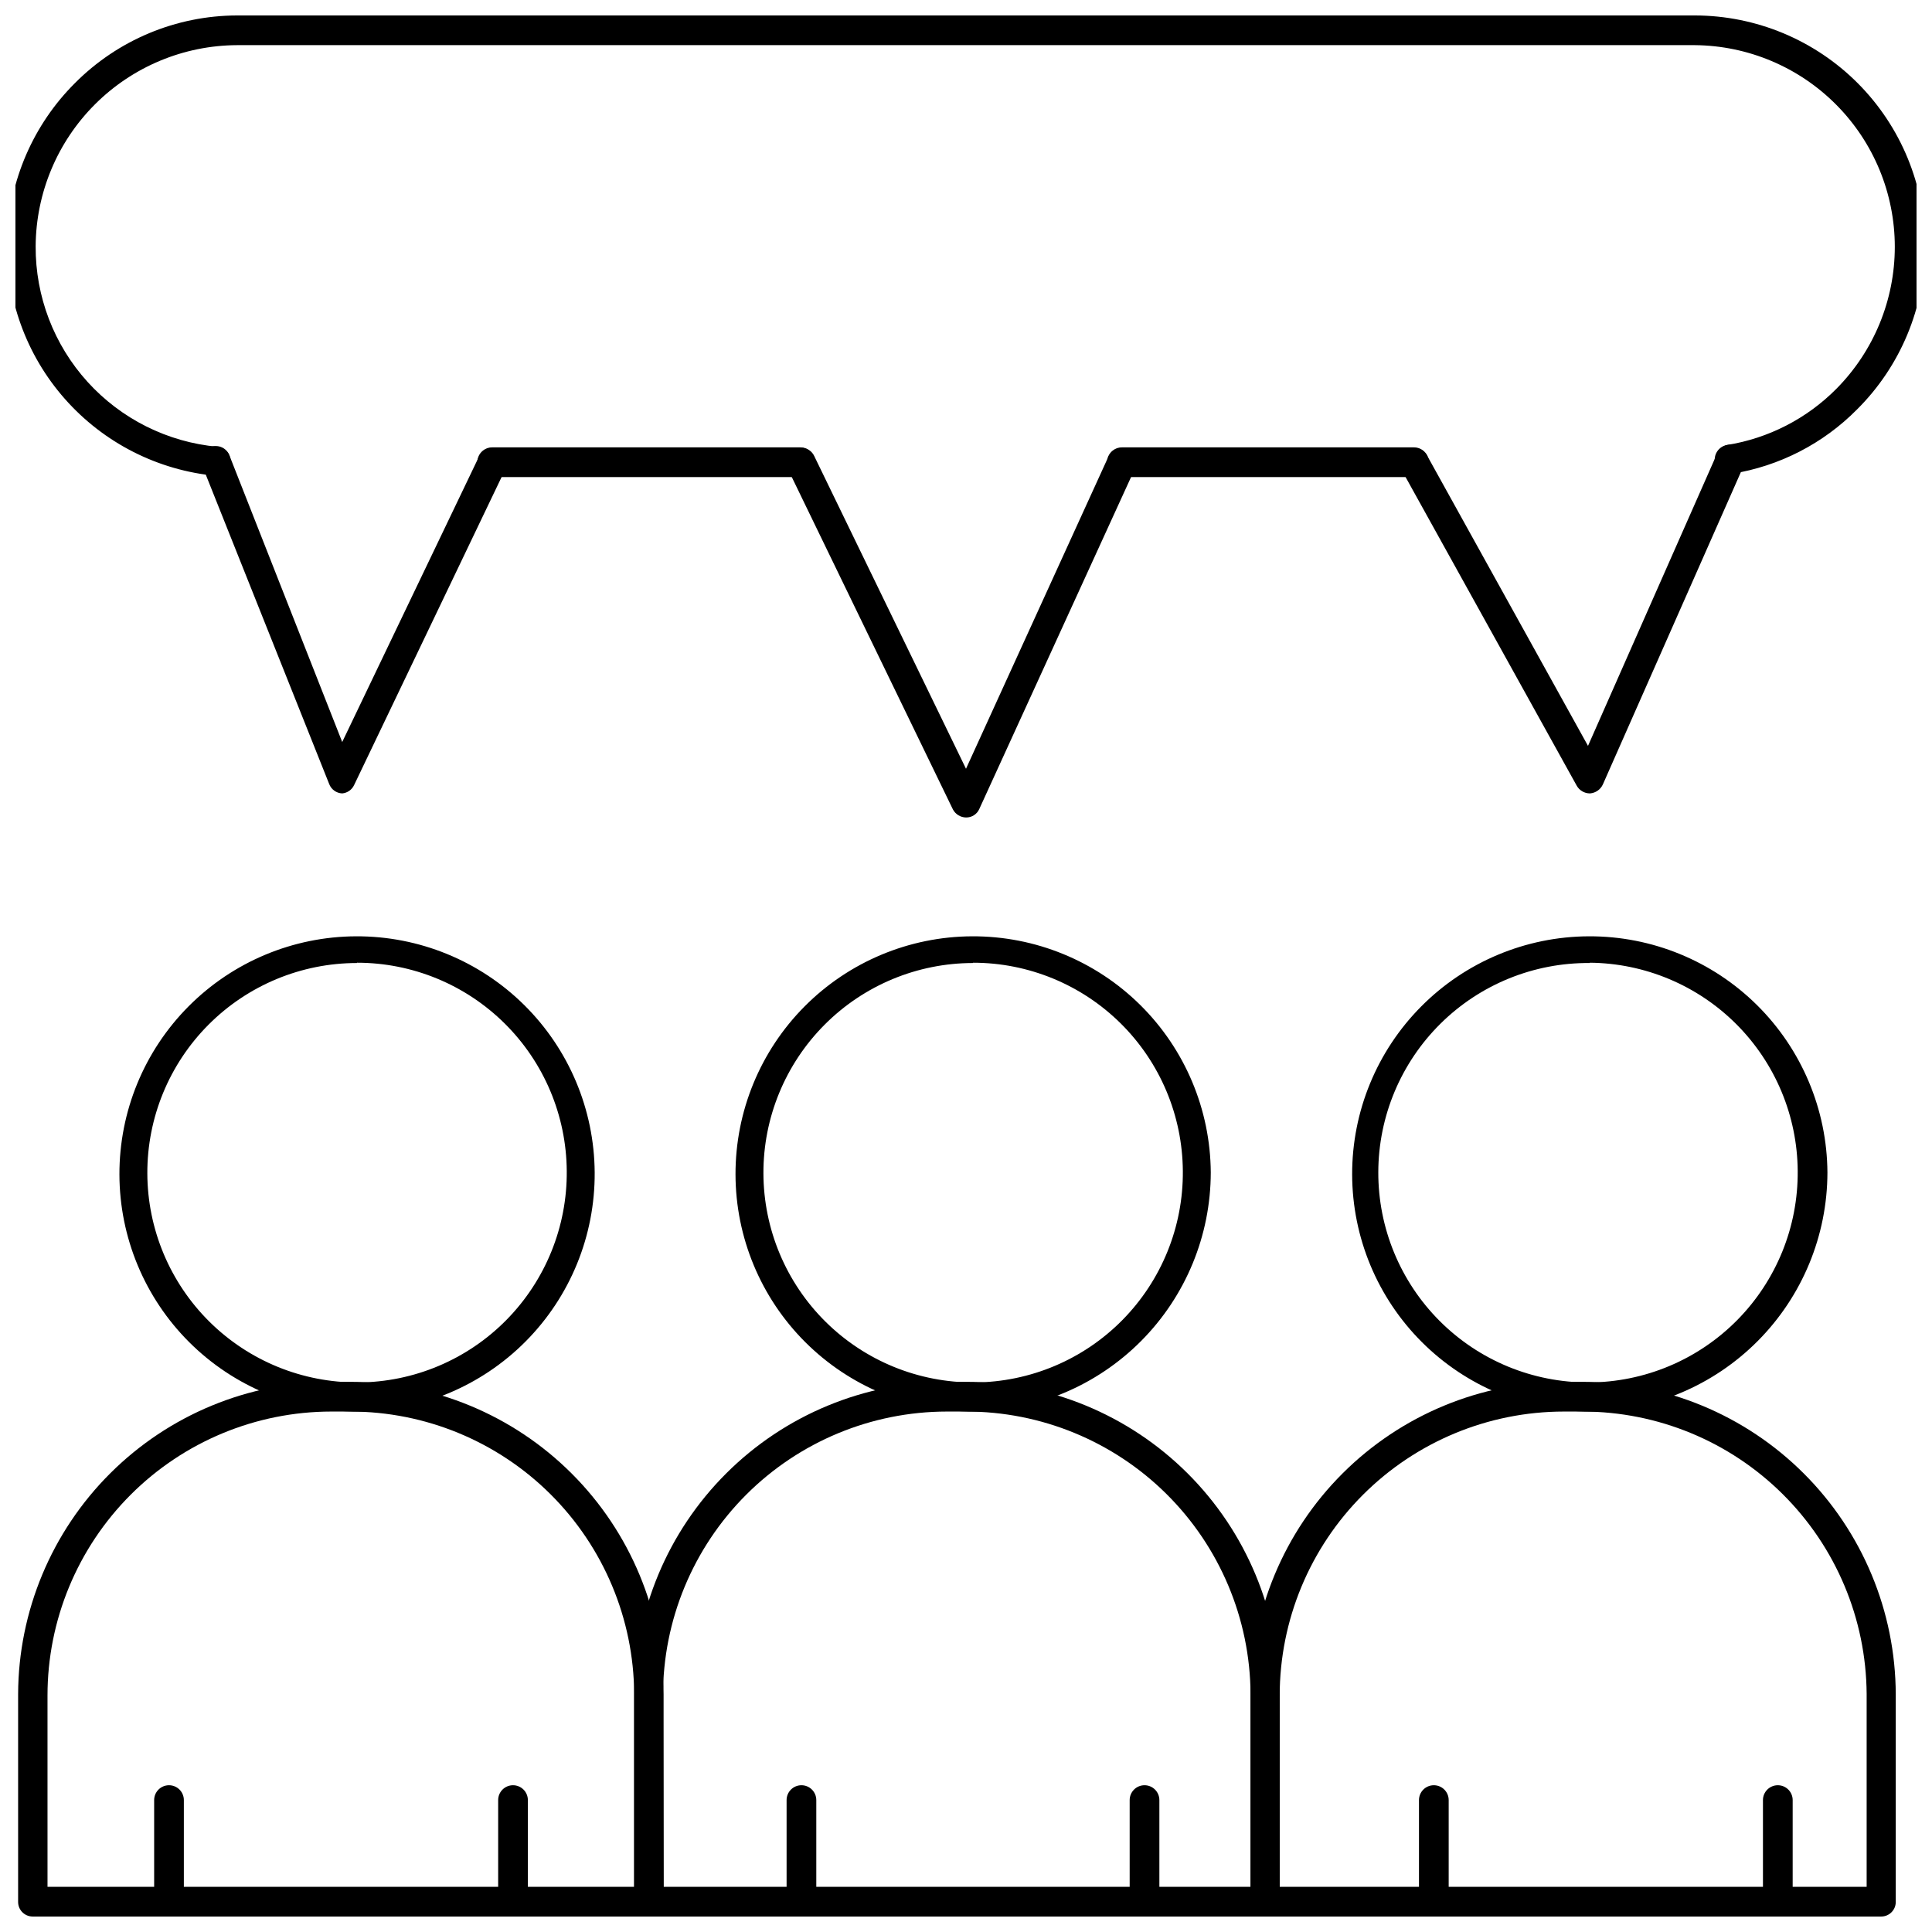
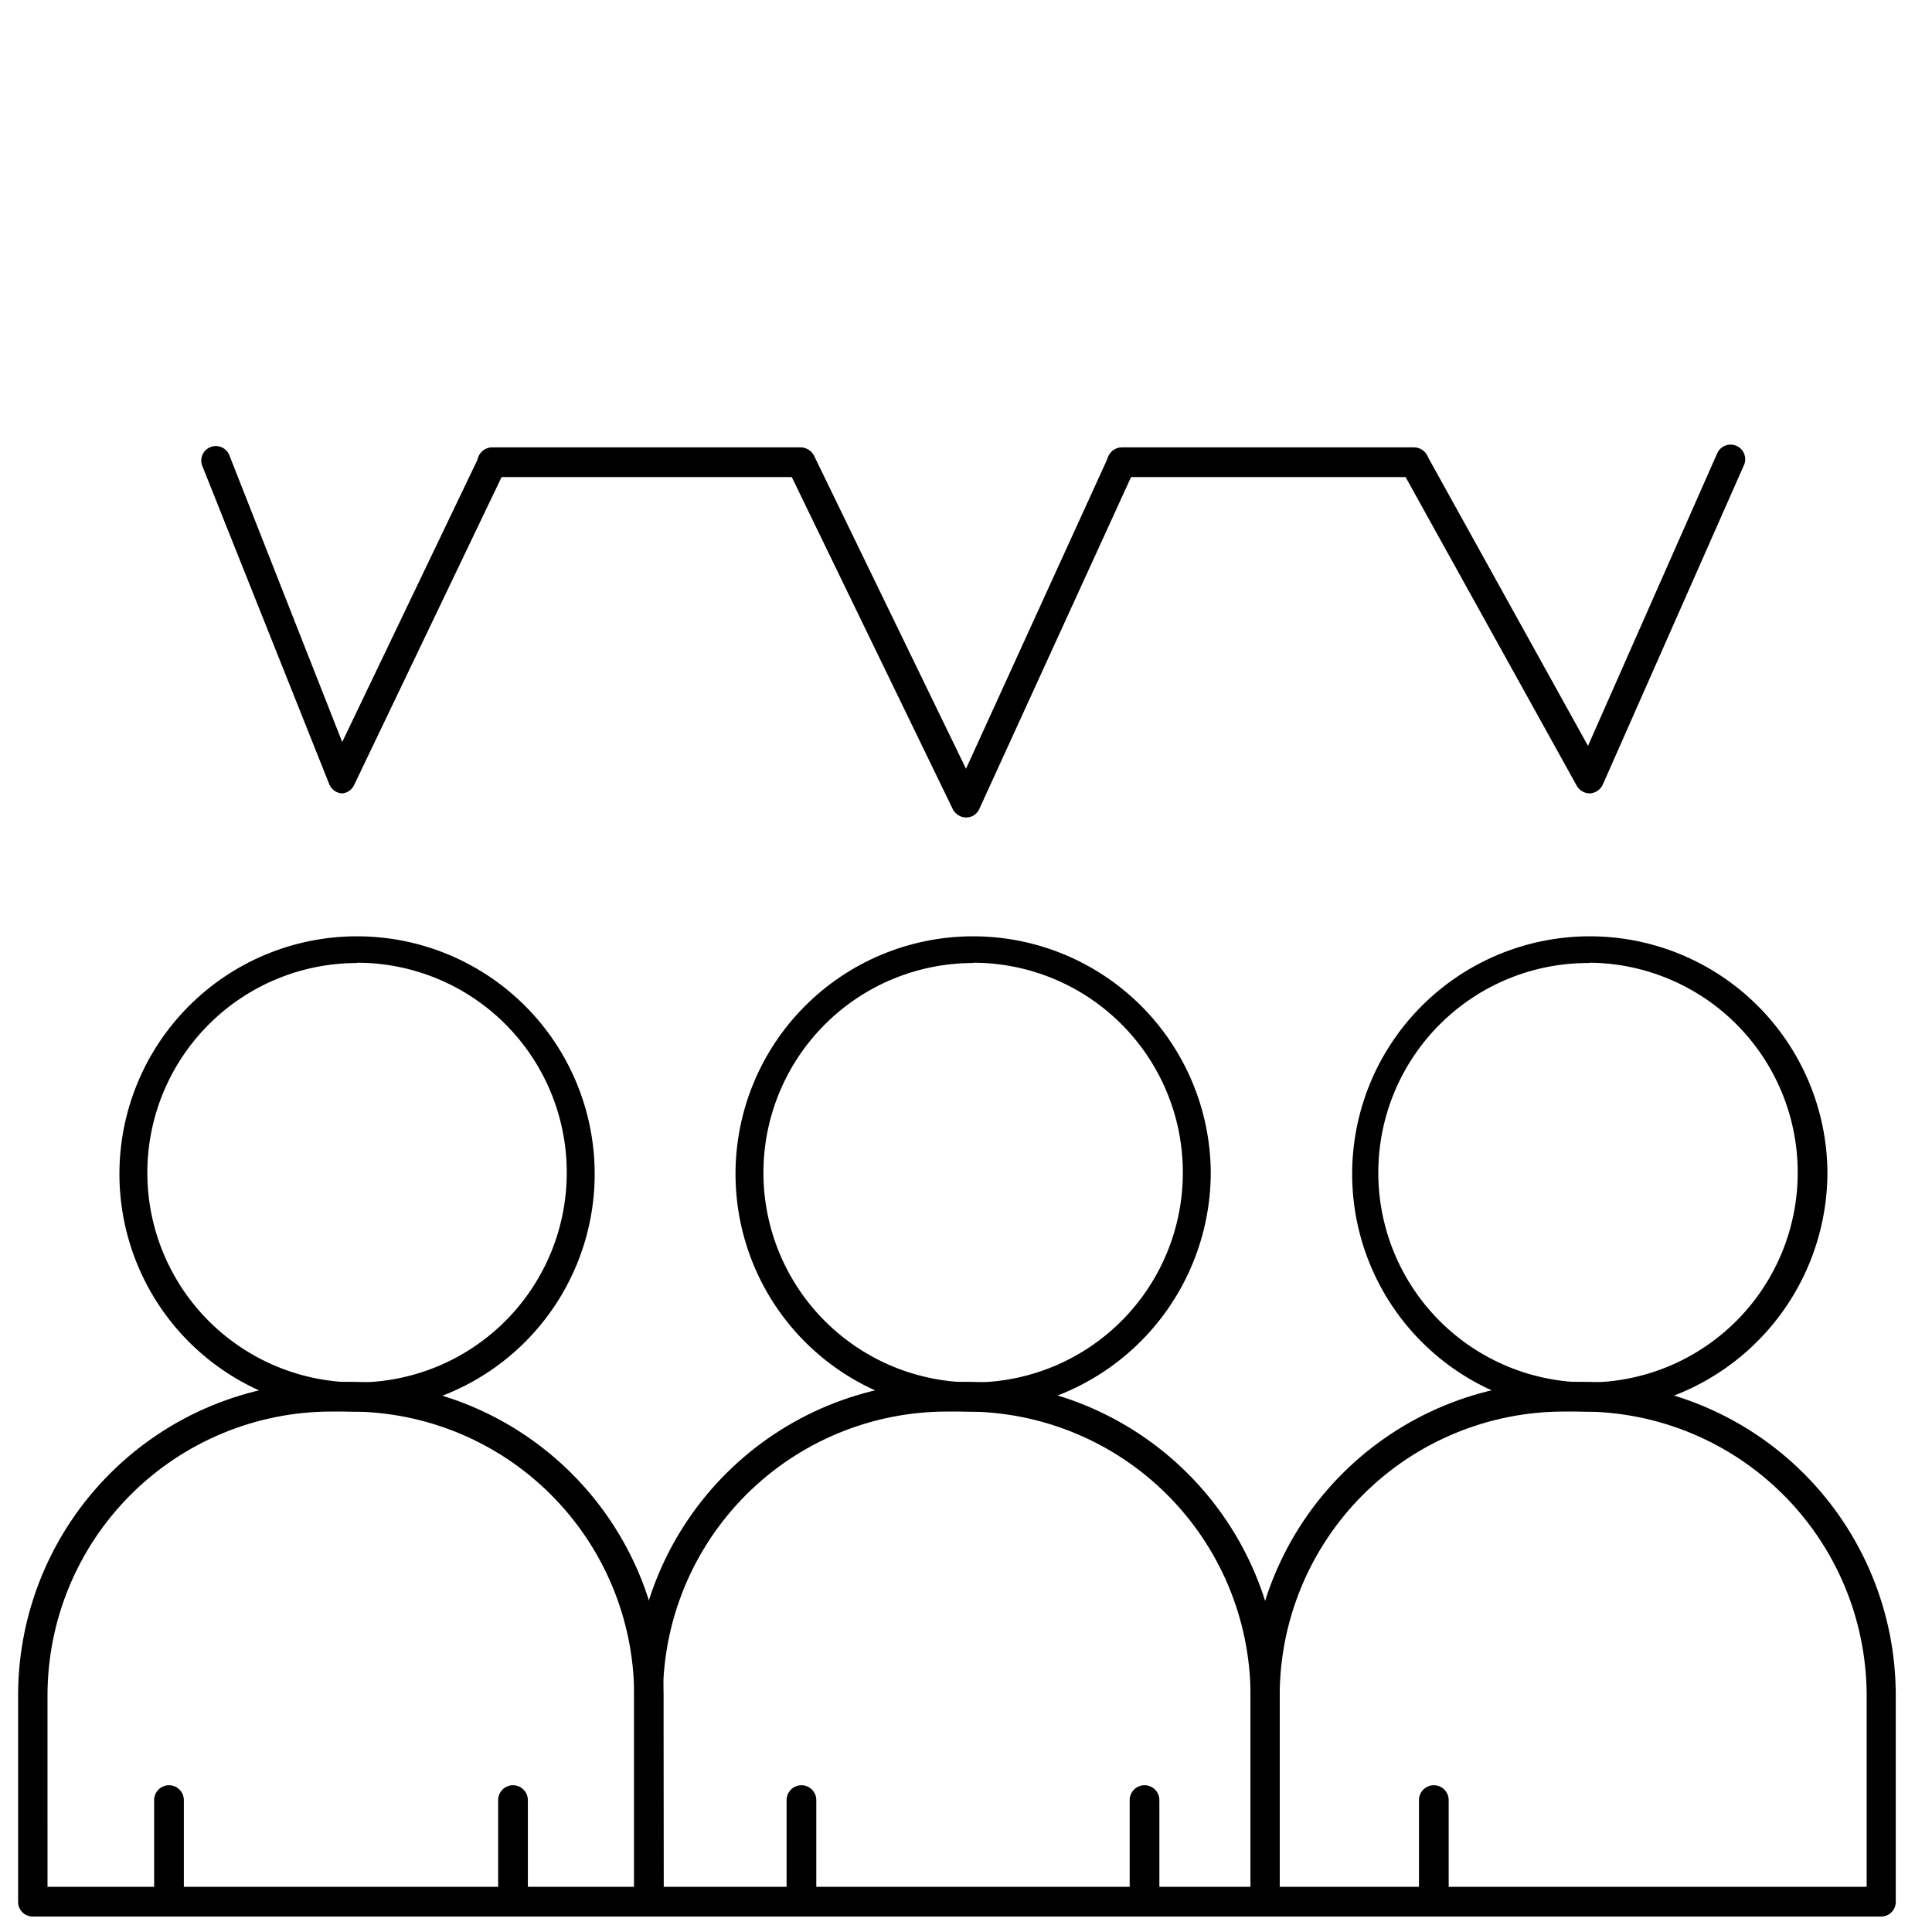
<svg xmlns="http://www.w3.org/2000/svg" width="800px" height="800px" version="1.1" viewBox="144 144 512 512">
  <defs>
    <clipPath id="j">
      <path d="m148.09 510h171.91v141.9h-171.91z" />
    </clipPath>
    <clipPath id="h">
      <path d="m312 510h172v141.9h-172z" />
    </clipPath>
    <clipPath id="g">
      <path d="m475 510h172v141.9h-172z" />
    </clipPath>
    <clipPath id="f">
-       <path d="m148.09 148.09h503.81v122.91h-503.81z" />
-     </clipPath>
+       </clipPath>
    <clipPath id="e">
      <path d="m184 617h9v34.902h-9z" />
    </clipPath>
    <clipPath id="d">
      <path d="m276 617h8v34.902h-8z" />
    </clipPath>
    <clipPath id="c">
      <path d="m352 617h9v34.902h-9z" />
    </clipPath>
    <clipPath id="b">
      <path d="m443 617h9v34.902h-9z" />
    </clipPath>
    <clipPath id="a">
      <path d="m520 617h8v34.902h-8z" />
    </clipPath>
    <clipPath id="i">
      <path d="m611 617h9v34.902h-9z" />
    </clipPath>
  </defs>
  <path d="m238.62 518.08c-16.68 0-32.676-6.617-44.484-18.398-11.805-11.781-18.453-27.766-18.488-44.445-0.035-16.68 6.547-32.691 18.305-44.523 11.758-11.832 27.73-18.516 44.406-18.582 16.68-0.07 32.707 6.481 44.562 18.211 11.855 11.734 18.57 27.691 18.676 44.371 0.105 16.77-6.484 32.887-18.305 44.785-11.82 11.895-27.898 18.582-44.672 18.582zm0-118.87c-14.766 0-28.926 5.879-39.352 16.336s-16.266 24.633-16.223 39.398c0.043 14.77 5.961 28.91 16.445 39.309 10.488 10.398 24.68 16.191 39.449 16.109 14.766-0.082 28.891-6.039 39.258-16.555 10.367-10.516 16.125-24.727 16-39.492-0.105-14.672-6.004-28.707-16.418-39.047-10.41-10.336-24.488-16.137-39.16-16.137z" />
  <g clip-path="url(#j)">
    <path d="m316 651.9h-163.34c-2.133 0-3.859-1.727-3.859-3.856v-55.105c0.086-21.957 8.859-42.988 24.41-58.492 15.547-15.508 36.605-24.223 58.562-24.242h5.117c21.973 0.02 43.039 8.746 58.59 24.27 15.551 15.52 24.32 36.574 24.379 58.543v55.105c-0.039 2.098-1.754 3.777-3.856 3.777zm-159.41-7.871h155.47v-51.168c-0.125-19.863-8.098-38.871-22.18-52.883-14.082-14.008-33.133-21.883-52.996-21.902h-5.117c-19.945 0.023-39.066 7.961-53.164 22.07-14.098 14.113-22.016 33.242-22.016 53.188z" />
  </g>
  <path d="m401.89 518.08c-16.68 0-32.676-6.617-44.484-18.398-11.805-11.781-18.453-27.766-18.488-44.445-0.035-16.68 6.547-32.691 18.305-44.523 11.758-11.832 27.73-18.516 44.41-18.582 16.676-0.07 32.703 6.481 44.559 18.211 11.855 11.734 18.57 27.691 18.676 44.371-0.02 16.73-6.648 32.777-18.441 44.645-11.797 11.871-27.801 18.598-44.535 18.723zm0-118.87c-14.766 0-28.926 5.879-39.352 16.336-10.426 10.457-16.266 24.633-16.223 39.398 0.043 14.77 5.961 28.91 16.445 39.309 10.488 10.398 24.68 16.191 39.449 16.109 14.766-0.082 28.891-6.039 39.258-16.555 10.367-10.516 16.125-24.727 16-39.492-0.105-14.672-6.004-28.707-16.418-39.047-10.41-10.336-24.488-16.137-39.16-16.137z" />
  <g clip-path="url(#h)">
-     <path d="m479.27 651.9h-163.27c-1.035 0.023-2.039-0.375-2.777-1.102-0.742-0.727-1.16-1.719-1.16-2.754v-55.105c0.086-21.957 8.859-42.988 24.41-58.492 15.547-15.508 36.605-24.223 58.562-24.242h4.961c21.996-0.02 43.105 8.688 58.691 24.215 15.586 15.523 24.375 36.602 24.438 58.598v55.105c-0.043 2.098-1.758 3.777-3.859 3.777zm-159.41-7.871h155.55v-51.168c-0.148-19.898-8.16-38.93-22.289-52.941s-33.227-21.863-53.125-21.844h-5.117c-19.945 0.023-39.066 7.961-53.164 22.07-14.098 14.113-22.016 33.242-22.016 53.188z" />
+     <path d="m479.27 651.9h-163.27c-1.035 0.023-2.039-0.375-2.777-1.102-0.742-0.727-1.16-1.719-1.16-2.754v-55.105c0.086-21.957 8.859-42.988 24.41-58.492 15.547-15.508 36.605-24.223 58.562-24.242h4.961c21.996-0.02 43.105 8.688 58.691 24.215 15.586 15.523 24.375 36.602 24.438 58.598v55.105c-0.043 2.098-1.758 3.777-3.859 3.777m-159.41-7.871h155.55v-51.168c-0.148-19.898-8.16-38.93-22.289-52.941s-33.227-21.863-53.125-21.844h-5.117c-19.945 0.023-39.066 7.961-53.164 22.07-14.098 14.113-22.016 33.242-22.016 53.188z" />
  </g>
  <path d="m565.31 518.08c-16.68 0-32.68-6.617-44.484-18.398-11.809-11.781-18.457-27.766-18.492-44.445-0.035-16.68 6.551-32.691 18.309-44.523 11.754-11.832 27.727-18.516 44.406-18.582 16.68-0.07 32.703 6.481 44.559 18.211 11.855 11.734 18.574 27.691 18.68 44.371-0.023 16.73-6.652 32.777-18.445 44.645-11.797 11.871-27.801 18.598-44.531 18.723zm0-118.87c-14.797-0.125-29.027 5.652-39.547 16.055s-16.461 24.57-16.5 39.363c-0.043 14.793 5.816 28.996 16.277 39.457 10.461 10.461 24.66 16.316 39.453 16.277 14.797-0.043 28.961-5.981 39.363-16.5s16.18-24.754 16.055-39.547c-0.102-14.59-5.938-28.555-16.246-38.879-10.312-10.324-24.266-16.18-38.855-16.305z" />
  <g clip-path="url(#g)">
    <path d="m642.54 651.9h-163.27c-2.129 0-3.856-1.727-3.856-3.856v-55.105c0.082-21.957 8.859-42.988 24.406-58.492 15.551-15.508 36.605-24.223 58.562-24.242h5.039c21.973 0.02 43.039 8.746 58.59 24.27 15.551 15.52 24.32 36.574 24.383 58.543v55.105c-0.043 2.098-1.758 3.777-3.859 3.777zm-159.41-7.871h155.55v-51.168c-0.148-19.871-8.137-38.879-22.234-52.887-14.094-14.008-33.152-21.879-53.023-21.898h-5.039c-19.953 0.023-39.082 7.957-53.191 22.066s-22.043 33.238-22.062 53.191z" />
  </g>
  <path d="m518.71 270.43h-77.379c-2.176 0-3.938-1.762-3.938-3.938 0-2.172 1.762-3.934 3.938-3.934h77.383-0.004c2.176 0 3.938 1.762 3.938 3.934 0 2.176-1.762 3.938-3.938 3.938z" />
  <g clip-path="url(#f)">
    <path d="m201.31 270.11c-15.488-1.445-29.84-8.742-40.129-20.406-10.293-11.66-15.746-26.812-15.254-42.355 0.496-15.547 6.902-30.32 17.91-41.305 11.375-11.453 26.84-17.914 42.984-17.949h386.36c16.203 0.031 31.73 6.496 43.168 17.98 11.434 11.48 17.84 27.035 17.805 43.238-0.035 16.207-6.508 31.734-17.992 43.164-8.973 9.086-20.613 15.07-33.223 17.082-2.125 0.332-4.125-1.105-4.484-3.227-0.285-2.098 1.141-4.047 3.227-4.41 10.988-1.762 21.133-6.973 28.969-14.875 9.922-10.012 15.488-23.531 15.492-37.625 0-14.094-5.562-27.617-15.48-37.625-9.918-10.012-23.391-15.703-37.48-15.832h-386.36c-14.125 0.062-27.652 5.695-37.645 15.676-9.992 9.977-15.645 23.496-15.73 37.617-0.074 13.281 4.832 26.105 13.75 35.941 8.922 9.84 21.207 15.977 34.43 17.195 1.023 0.102 1.965 0.605 2.617 1.402 0.652 0.801 0.953 1.824 0.844 2.848-0.164 1.965-1.809 3.473-3.777 3.465z" />
  </g>
  <path d="m356.07 270.43h-81.633c-2.176 0-3.938-1.762-3.938-3.938 0-2.172 1.762-3.934 3.938-3.934h81.633c2.172 0 3.934 1.762 3.934 3.934 0 2.176-1.762 3.938-3.934 3.938z" />
  <path d="m234.69 354.26c-1.559-0.062-2.926-1.055-3.465-2.519l-33.535-84.074c-0.441-0.961-0.469-2.062-0.074-3.043 0.395-0.984 1.176-1.762 2.16-2.148 0.984-0.391 2.086-0.359 3.047 0.09 0.961 0.445 1.695 1.266 2.031 2.269l29.836 75.809 36.289-75.73c0.891-1.934 3.18-2.781 5.117-1.891 1.945 0.926 2.785 3.242 1.887 5.199l-40.145 83.836c-0.582 1.242-1.781 2.082-3.148 2.203z" />
  <path d="m400 360.64c-1.457-0.027-2.781-0.84-3.465-2.125l-43.77-90.289c-0.934-1.938-0.125-4.262 1.812-5.199 1.934-0.934 4.258-0.121 5.195 1.812l40.227 82.891 37.785-82.812c0.922-1.902 3.18-2.734 5.117-1.891 0.941 0.414 1.68 1.191 2.035 2.156 0.355 0.969 0.305 2.035-0.148 2.961l-41.25 90.215c-0.605 1.41-2.004 2.312-3.539 2.281z" />
  <path d="m565.31 354.26c-1.438-0.012-2.762-0.793-3.465-2.047l-46.445-83.758c-0.527-0.891-0.668-1.961-0.387-2.957 0.285-1 0.965-1.836 1.883-2.316 1.871-1.012 4.211-0.348 5.273 1.496l42.668 76.988 34.242-77.539c0.871-1.957 3.16-2.84 5.117-1.969 1.957 0.867 2.836 3.16 1.969 5.117l-37.395 84.625c-0.617 1.34-1.91 2.242-3.383 2.359z" />
  <g clip-path="url(#e)">
    <path d="m188.71 651.9c-2.133 0-3.859-1.727-3.859-3.856v-27c0-2.176 1.762-3.938 3.938-3.938 2.172 0 3.934 1.762 3.934 3.938v27c0.004 1.051-0.426 2.055-1.184 2.785-0.758 0.727-1.781 1.113-2.828 1.07z" />
  </g>
  <g clip-path="url(#d)">
    <path d="m279.95 651.9c-1.035 0.023-2.039-0.375-2.777-1.102-0.742-0.727-1.156-1.719-1.156-2.754v-27c0-2.176 1.762-3.938 3.934-3.938 2.176 0 3.938 1.762 3.938 3.938v27c0 1.035-0.418 2.027-1.156 2.754-0.742 0.727-1.742 1.125-2.781 1.102z" />
  </g>
  <g clip-path="url(#c)">
    <path d="m356.31 651.9c-2.129 0-3.856-1.727-3.856-3.856v-27c0-2.176 1.762-3.938 3.934-3.938 2.176 0 3.938 1.762 3.938 3.938v27c0 1.051-0.43 2.055-1.188 2.785-0.758 0.727-1.777 1.113-2.828 1.07z" />
  </g>
  <g clip-path="url(#b)">
    <path d="m447.23 651.9c-2.129 0-3.856-1.727-3.856-3.856v-27c0-2.176 1.762-3.938 3.934-3.938 2.176 0 3.938 1.762 3.938 3.938v27c0 1.051-0.43 2.055-1.188 2.785-0.758 0.727-1.777 1.113-2.828 1.07z" />
  </g>
  <g clip-path="url(#a)">
    <path d="m523.9 651.9c-2.129 0-3.856-1.727-3.856-3.856v-27c0-2.176 1.762-3.938 3.938-3.938 2.172 0 3.934 1.762 3.934 3.938v27c0 1.051-0.426 2.055-1.184 2.785-0.758 0.727-1.781 1.113-2.832 1.07z" />
  </g>
  <g clip-path="url(#i)">
-     <path d="m615.06 651.9c-2.129 0-3.859-1.727-3.859-3.856v-27c0-2.176 1.766-3.938 3.938-3.938 2.176 0 3.938 1.762 3.938 3.938v27c0 1.051-0.43 2.055-1.188 2.785-0.758 0.727-1.777 1.113-2.828 1.07z" />
-   </g>
+     </g>
</svg>